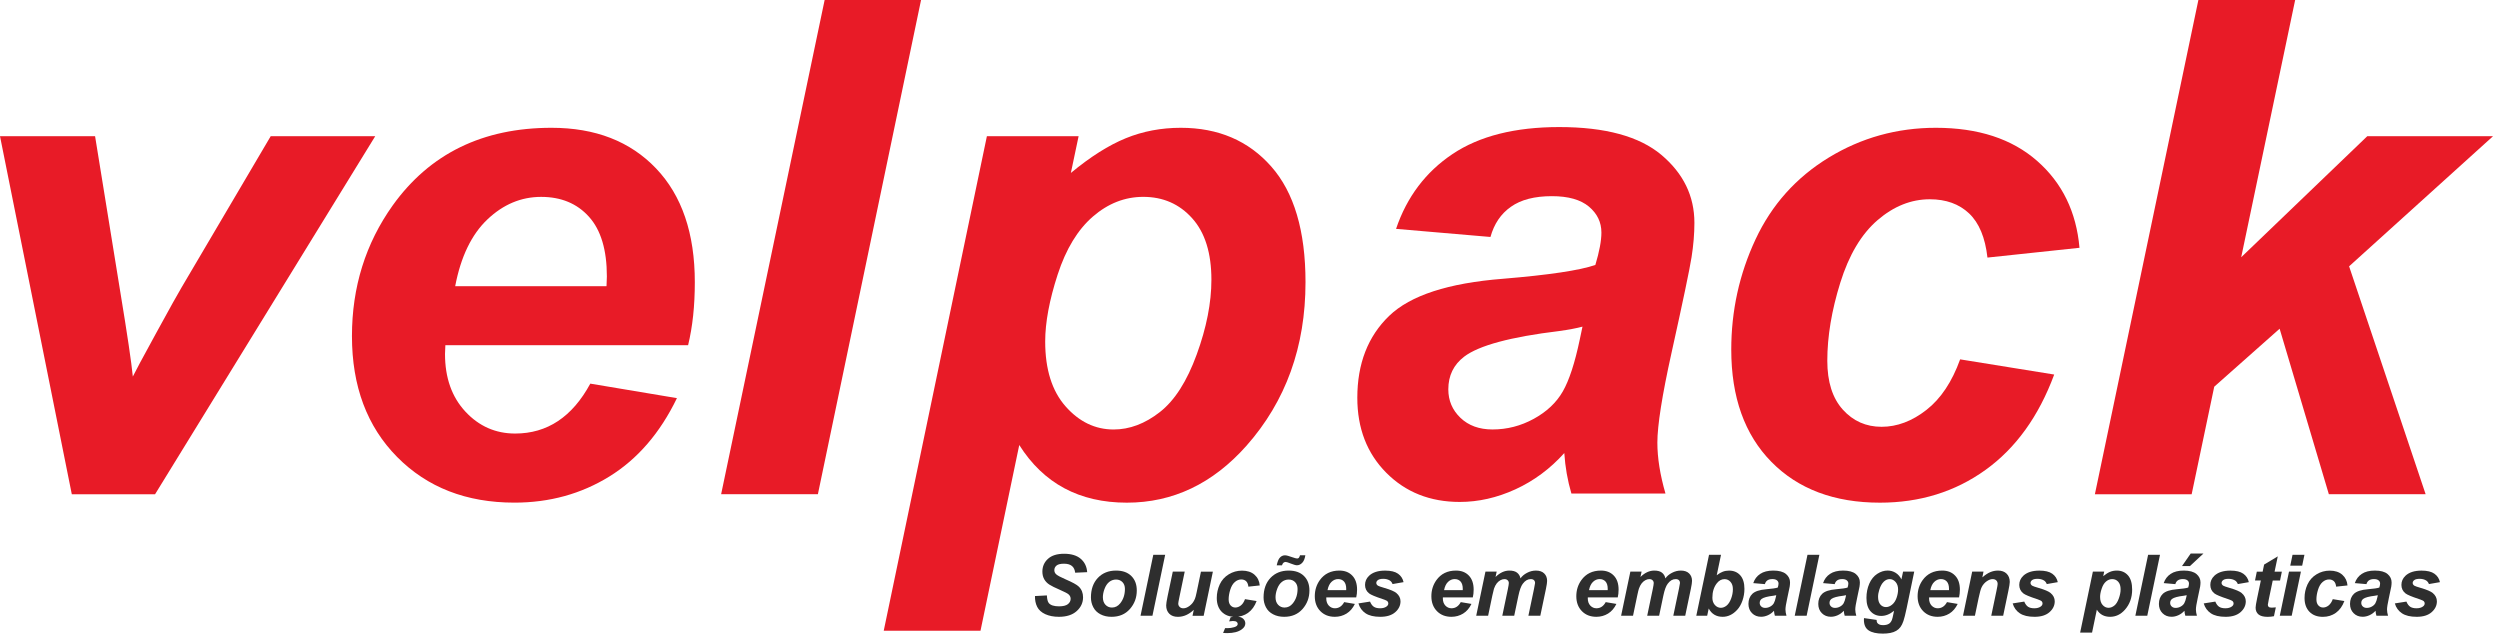
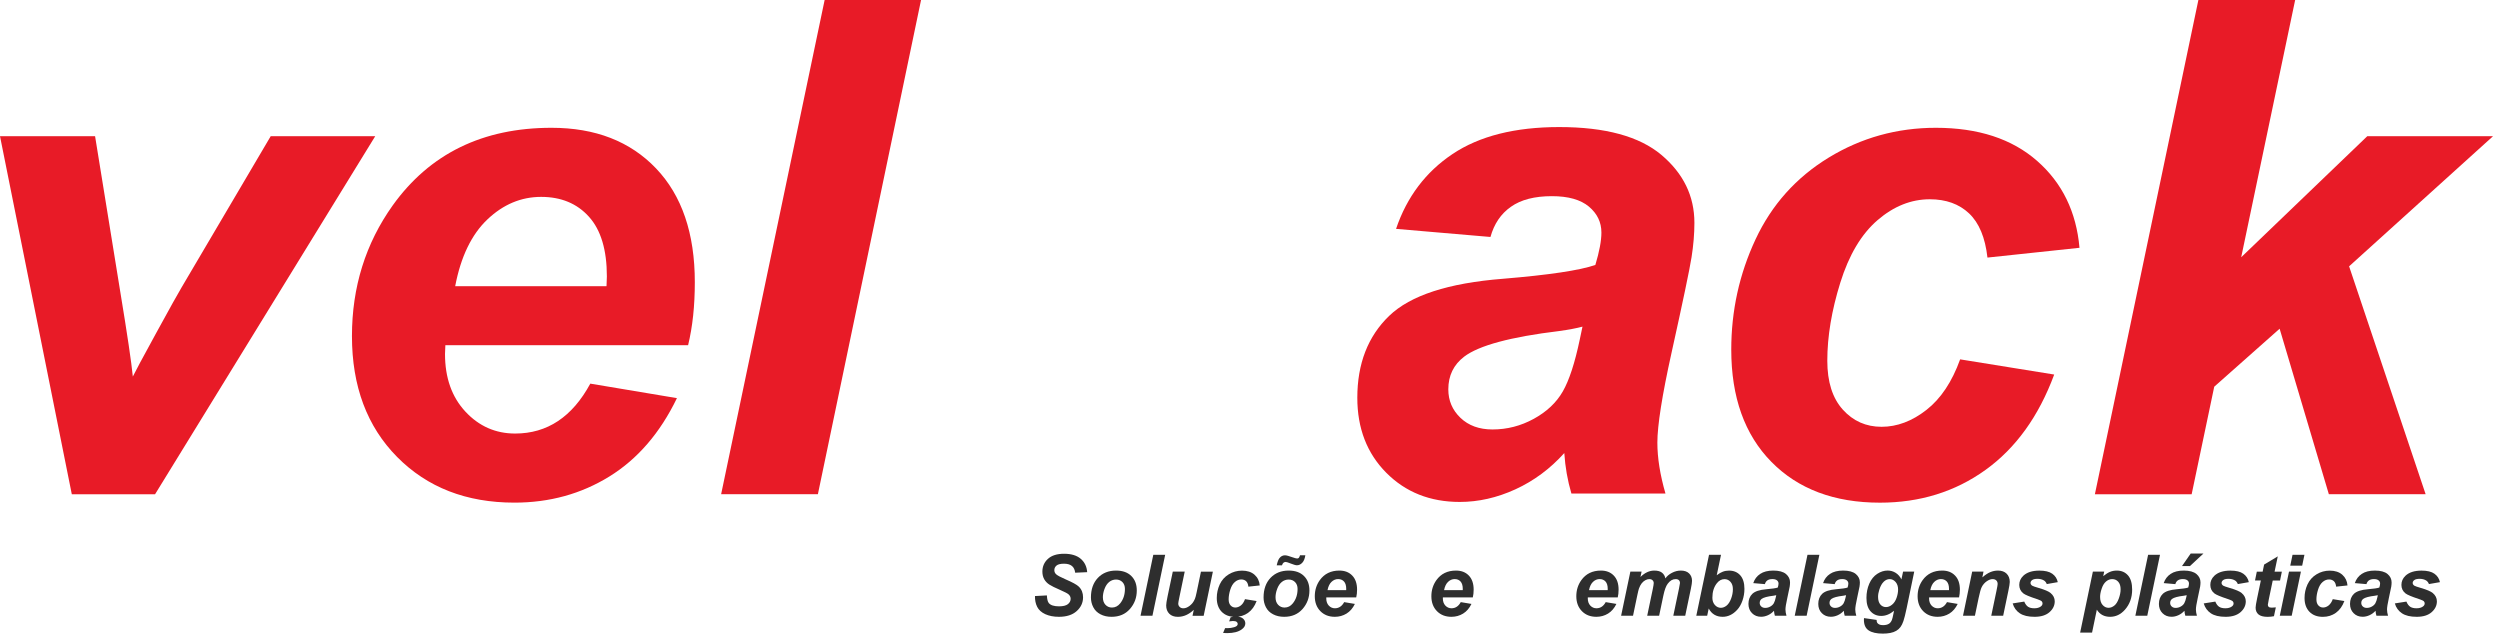
<svg xmlns="http://www.w3.org/2000/svg" width="206" height="53" viewBox="0 0 206 53" fill="none">
  <path d="M12.778 40.725H5.916L0 11.222H7.834L9.917 24.083C10.491 27.564 10.834 29.88 10.945 31.027C11.093 30.712 11.736 29.513 12.876 27.43C14.016 25.347 14.714 24.093 14.972 23.667L22.307 11.222H30.919L12.778 40.725Z" fill="#E81B27" />
  <path d="M56.7 28.445H36.698C36.68 28.761 36.669 29.001 36.669 29.167C36.669 31.131 37.23 32.712 38.349 33.917C39.468 35.121 40.836 35.724 42.446 35.724C45.095 35.724 47.157 34.354 48.641 31.611L55.779 32.806C54.392 35.677 52.533 37.83 50.21 39.264C47.886 40.699 45.279 41.417 42.389 41.417C38.427 41.417 35.204 40.164 32.723 37.654C30.242 35.145 29.001 31.826 29.001 27.696C29.001 23.659 30.12 20.066 32.364 16.919C35.419 12.659 39.781 10.53 45.447 10.53C49.057 10.53 51.928 11.646 54.058 13.877C56.188 16.11 57.253 19.234 57.253 23.253C57.255 25.176 57.072 26.908 56.7 28.445ZM49.977 23.584C49.995 23.233 50.006 22.964 50.006 22.778C50.006 20.594 49.515 18.953 48.532 17.862C47.55 16.768 46.235 16.223 44.588 16.223C42.94 16.223 41.464 16.843 40.158 18.084C38.853 19.325 37.969 21.16 37.507 23.584H49.977Z" fill="#E81B27" />
  <path d="M59.421 40.724L67.95 0H75.895L67.394 40.724H59.421Z" fill="#E81B27" />
-   <path d="M81.32 11.222H88.877L88.239 14.251C89.849 12.918 91.358 11.964 92.767 11.39C94.175 10.816 95.685 10.53 97.295 10.53C100.389 10.53 102.875 11.594 104.754 13.724C106.633 15.854 107.574 19.03 107.574 23.253C107.574 28.57 105.953 33.059 102.712 36.726C99.934 39.856 96.646 41.42 92.85 41.42C88.942 41.42 85.987 39.836 83.987 36.669L80.793 51.975H72.819L81.32 11.222ZM86.124 28.14C86.124 30.438 86.685 32.219 87.805 33.488C88.926 34.757 90.244 35.39 91.764 35.39C93.079 35.39 94.349 34.912 95.568 33.958C96.791 33.005 97.804 31.42 98.61 29.208C99.417 26.996 99.82 24.943 99.82 23.054C99.82 20.849 99.293 19.162 98.236 17.986C97.181 16.81 95.837 16.221 94.206 16.221C92.687 16.221 91.304 16.763 90.053 17.846C88.802 18.929 87.835 20.521 87.151 22.625C86.468 24.726 86.124 26.567 86.124 28.14Z" fill="#E81B27" />
  <path d="M122.814 19.526L115.035 18.859C115.924 16.231 117.475 14.174 119.687 12.693C121.9 11.212 124.83 10.47 128.48 10.47C132.276 10.47 135.081 11.235 136.898 12.762C138.712 14.29 139.619 16.156 139.619 18.361C139.619 19.25 139.542 20.193 139.384 21.193C139.226 22.193 138.676 24.825 137.732 29.081C136.954 32.599 136.567 35.064 136.567 36.47C136.567 37.729 136.789 39.127 137.234 40.665H129.483C129.167 39.593 128.973 38.481 128.898 37.331C127.733 38.629 126.389 39.623 124.872 40.319C123.352 41.014 121.825 41.36 120.287 41.36C117.842 41.36 115.823 40.559 114.231 38.957C112.639 37.354 111.843 35.294 111.843 32.777C111.843 29.962 112.719 27.711 114.469 26.026C116.219 24.341 119.343 23.323 123.846 22.971C127.642 22.656 130.18 22.276 131.457 21.832C131.791 20.72 131.956 19.831 131.956 19.164C131.956 18.311 131.612 17.601 130.927 17.024C130.242 16.451 129.224 16.164 127.872 16.164C126.446 16.164 125.321 16.456 124.497 17.04C123.67 17.621 123.112 18.451 122.814 19.526ZM130.397 26.915C129.917 27.045 129.276 27.166 128.48 27.277C124.479 27.761 121.869 28.463 120.646 29.389C119.775 30.056 119.341 30.955 119.341 32.082C119.341 33.007 119.674 33.79 120.341 34.429C121.008 35.067 121.887 35.388 122.98 35.388C124.184 35.388 125.319 35.095 126.384 34.511C127.449 33.927 128.245 33.178 128.772 32.26C129.299 31.343 129.767 29.913 130.175 27.967L130.397 26.915Z" fill="#E81B27" />
  <path d="M161.515 29.611L169.266 30.862C167.99 34.307 166.1 36.928 163.601 38.724C161.102 40.52 158.202 41.42 154.907 41.42C151.146 41.42 148.166 40.298 145.962 38.057C143.757 35.817 142.656 32.733 142.656 28.807C142.656 25.602 143.323 22.576 144.656 19.723C145.99 16.872 147.998 14.626 150.684 12.987C153.369 11.349 156.313 10.53 159.518 10.53C162.999 10.53 165.777 11.437 167.85 13.251C169.923 15.065 171.091 17.456 171.35 20.418L163.766 21.224C163.58 19.575 163.076 18.363 162.252 17.585C161.427 16.807 160.35 16.42 159.016 16.42C157.478 16.42 156.044 16.993 154.71 18.141C153.377 19.288 152.353 21.007 151.64 23.294C150.927 25.582 150.57 27.724 150.57 29.725C150.57 31.467 150.996 32.808 151.847 33.752C152.7 34.697 153.764 35.168 155.041 35.168C156.318 35.168 157.551 34.705 158.734 33.78C159.923 32.852 160.849 31.464 161.515 29.611Z" fill="#E81B27" />
  <path d="M172.619 40.724L181.147 0H189.121L184.675 21.196L195.065 11.222H205.427L193.566 21.945L199.872 40.724H191.897L187.841 27.086L182.453 31.865L180.592 40.727H172.619V40.724Z" fill="#E81B27" />
  <path d="M85.282 49.114L86.264 49.062C86.277 49.375 86.331 49.587 86.424 49.695C86.574 49.874 86.853 49.962 87.262 49.962C87.6 49.962 87.843 49.902 87.996 49.781C88.146 49.659 88.221 49.514 88.221 49.341C88.221 49.194 88.159 49.067 88.037 48.964C87.949 48.889 87.711 48.767 87.324 48.597C86.933 48.429 86.649 48.287 86.471 48.173C86.293 48.059 86.15 47.912 86.047 47.734C85.944 47.553 85.892 47.341 85.892 47.1C85.892 46.679 86.044 46.328 86.352 46.048C86.657 45.769 87.102 45.63 87.68 45.63C88.27 45.63 88.727 45.767 89.05 46.043C89.373 46.32 89.552 46.687 89.583 47.147L88.593 47.191C88.567 46.95 88.482 46.767 88.332 46.64C88.182 46.514 87.965 46.449 87.673 46.449C87.386 46.449 87.184 46.498 87.06 46.599C86.939 46.7 86.877 46.827 86.877 46.979C86.877 47.124 86.933 47.243 87.045 47.336C87.156 47.431 87.404 47.563 87.789 47.731C88.368 47.979 88.735 48.181 88.893 48.338C89.128 48.566 89.244 48.861 89.244 49.22C89.244 49.662 89.068 50.042 88.719 50.354C88.368 50.67 87.879 50.825 87.254 50.825C86.822 50.825 86.448 50.752 86.132 50.608C85.817 50.463 85.592 50.261 85.463 50.003C85.334 49.744 85.274 49.447 85.282 49.114Z" fill="#2E2E2E" />
  <path d="M89.893 49.23C89.893 48.556 90.084 48.018 90.464 47.617C90.844 47.217 91.343 47.015 91.963 47.015C92.501 47.015 92.919 47.163 93.219 47.46C93.521 47.757 93.671 48.152 93.671 48.654C93.671 49.243 93.483 49.752 93.105 50.181C92.728 50.61 92.224 50.825 91.591 50.825C91.247 50.825 90.945 50.758 90.678 50.618C90.412 50.478 90.216 50.287 90.087 50.036C89.957 49.786 89.893 49.517 89.893 49.23ZM92.694 48.527C92.694 48.294 92.627 48.108 92.49 47.966C92.353 47.827 92.18 47.754 91.966 47.754C91.754 47.754 91.565 47.819 91.4 47.951C91.234 48.083 91.108 48.274 91.014 48.522C90.921 48.77 90.877 49.003 90.877 49.212C90.877 49.473 90.947 49.68 91.089 49.832C91.232 49.985 91.41 50.062 91.624 50.062C91.893 50.062 92.121 49.946 92.304 49.716C92.565 49.393 92.694 48.995 92.694 48.527Z" fill="#2E2E2E" />
  <path d="M93.979 50.739L95.031 45.718H96.01L94.961 50.739H93.979Z" fill="#2E2E2E" />
  <path d="M96.638 47.1H97.621L97.171 49.256C97.117 49.514 97.088 49.675 97.088 49.739C97.088 49.845 97.127 49.936 97.204 50.011C97.282 50.086 97.38 50.124 97.502 50.124C97.587 50.124 97.675 50.109 97.757 50.075C97.843 50.042 97.928 49.993 98.019 49.925C98.109 49.858 98.187 49.781 98.259 49.695C98.329 49.608 98.396 49.494 98.458 49.352C98.502 49.246 98.548 49.075 98.597 48.837L98.959 47.103H99.942L99.182 50.742H98.264L98.368 50.248C97.964 50.634 97.528 50.827 97.055 50.827C96.755 50.827 96.519 50.742 96.349 50.572C96.178 50.401 96.093 50.171 96.093 49.884C96.093 49.757 96.132 49.509 96.209 49.135L96.638 47.1Z" fill="#2E2E2E" />
  <path d="M102.588 49.37L103.544 49.525C103.387 49.949 103.154 50.272 102.846 50.494C102.539 50.716 102.18 50.828 101.774 50.828C101.309 50.828 100.942 50.691 100.67 50.414C100.399 50.137 100.262 49.758 100.262 49.274C100.262 48.879 100.345 48.507 100.507 48.153C100.673 47.801 100.918 47.524 101.252 47.323C101.583 47.121 101.947 47.02 102.342 47.02C102.771 47.02 103.115 47.132 103.371 47.356C103.627 47.581 103.772 47.876 103.803 48.24L102.867 48.341C102.844 48.137 102.782 47.987 102.681 47.891C102.58 47.796 102.446 47.747 102.28 47.747C102.092 47.747 101.913 47.816 101.751 47.959C101.585 48.101 101.461 48.313 101.373 48.594C101.285 48.876 101.241 49.14 101.241 49.388C101.241 49.602 101.293 49.768 101.399 49.884C101.505 50 101.634 50.06 101.792 50.06C101.95 50.06 102.102 50.003 102.247 49.889C102.392 49.776 102.505 49.597 102.588 49.37ZM100.784 52.156L100.949 51.758L101.146 51.761C101.34 51.761 101.526 51.732 101.704 51.678C101.815 51.644 101.89 51.603 101.929 51.556C101.968 51.51 101.988 51.461 101.988 51.412C101.988 51.344 101.957 51.288 101.898 51.241C101.838 51.194 101.735 51.171 101.59 51.171C101.518 51.171 101.415 51.182 101.283 51.202L101.399 50.864C101.565 50.822 101.714 50.802 101.849 50.802C102.1 50.802 102.291 50.856 102.42 50.967C102.549 51.078 102.614 51.21 102.614 51.368C102.614 51.559 102.513 51.727 102.311 51.867C102.032 52.068 101.634 52.169 101.12 52.169C100.97 52.169 100.862 52.164 100.784 52.156Z" fill="#2E2E2E" />
  <path d="M104.118 49.23C104.118 48.556 104.309 48.018 104.689 47.617C105.069 47.217 105.568 47.015 106.188 47.015C106.726 47.015 107.144 47.163 107.444 47.46C107.747 47.757 107.897 48.153 107.897 48.654C107.897 49.243 107.708 49.752 107.331 50.181C106.953 50.61 106.449 50.825 105.816 50.825C105.472 50.825 105.17 50.758 104.904 50.618C104.637 50.479 104.441 50.287 104.312 50.037C104.183 49.786 104.118 49.517 104.118 49.23ZM106.92 48.527C106.92 48.295 106.852 48.108 106.715 47.966C106.578 47.827 106.405 47.755 106.191 47.755C105.979 47.755 105.79 47.819 105.625 47.951C105.459 48.083 105.333 48.274 105.24 48.522C105.147 48.77 105.103 49.003 105.103 49.212C105.103 49.473 105.172 49.68 105.315 49.832C105.457 49.985 105.635 50.062 105.85 50.062C106.118 50.062 106.346 49.946 106.529 49.716C106.79 49.393 106.92 48.995 106.92 48.527ZM105.633 46.584H105.201C105.263 46.304 105.335 46.111 105.421 45.997C105.545 45.837 105.697 45.757 105.881 45.757C106 45.757 106.211 45.813 106.516 45.925C106.695 45.989 106.816 46.02 106.883 46.02C106.935 46.02 106.982 46.005 107.018 45.971C107.054 45.938 107.088 45.865 107.121 45.754H107.561C107.517 46.036 107.431 46.242 107.302 46.377C107.173 46.511 107.028 46.578 106.868 46.578C106.765 46.578 106.602 46.532 106.374 46.441C106.149 46.351 106.005 46.304 105.943 46.304C105.875 46.304 105.813 46.325 105.764 46.364C105.713 46.403 105.669 46.478 105.633 46.584Z" fill="#2E2E2E" />
  <path d="M111.753 49.225H109.287C109.285 49.264 109.285 49.292 109.285 49.313C109.285 49.556 109.354 49.75 109.491 49.9C109.628 50.047 109.799 50.122 109.995 50.122C110.321 50.122 110.577 49.954 110.76 49.615L111.642 49.763C111.471 50.117 111.241 50.383 110.954 50.559C110.667 50.734 110.347 50.825 109.99 50.825C109.502 50.825 109.104 50.67 108.799 50.36C108.494 50.049 108.339 49.641 108.339 49.132C108.339 48.633 108.476 48.191 108.752 47.803C109.129 47.279 109.667 47.015 110.365 47.015C110.809 47.015 111.163 47.152 111.427 47.429C111.691 47.703 111.823 48.09 111.823 48.584C111.823 48.822 111.799 49.036 111.753 49.225ZM110.926 48.625C110.928 48.581 110.928 48.548 110.928 48.525C110.928 48.256 110.869 48.052 110.747 47.917C110.626 47.783 110.463 47.716 110.261 47.716C110.06 47.716 109.876 47.793 109.716 47.946C109.556 48.098 109.447 48.326 109.388 48.625H110.926Z" fill="#2E2E2E" />
-   <path d="M111.936 49.721L112.89 49.571C112.975 49.773 113.079 49.915 113.205 49.998C113.332 50.081 113.502 50.122 113.72 50.122C113.944 50.122 114.123 50.073 114.257 49.972C114.35 49.902 114.397 49.819 114.397 49.721C114.397 49.654 114.373 49.595 114.324 49.543C114.275 49.494 114.138 49.432 113.916 49.359C113.322 49.163 112.955 49.008 112.812 48.894C112.59 48.716 112.479 48.483 112.479 48.196C112.479 47.91 112.588 47.661 112.802 47.452C113.102 47.163 113.546 47.018 114.136 47.018C114.603 47.018 114.958 47.103 115.198 47.274C115.438 47.444 115.591 47.677 115.653 47.969L114.746 48.127C114.697 47.995 114.619 47.894 114.513 47.829C114.366 47.742 114.19 47.695 113.986 47.695C113.782 47.695 113.632 47.729 113.541 47.798C113.451 47.866 113.407 47.946 113.407 48.034C113.407 48.124 113.453 48.199 113.544 48.261C113.601 48.297 113.784 48.362 114.094 48.452C114.575 48.592 114.896 48.729 115.058 48.863C115.286 49.052 115.402 49.282 115.402 49.548C115.402 49.892 115.257 50.192 114.968 50.445C114.678 50.698 114.27 50.825 113.74 50.825C113.216 50.825 112.81 50.729 112.523 50.535C112.236 50.344 112.04 50.073 111.936 49.721Z" fill="#2E2E2E" />
  <path d="M121.359 49.225H118.894C118.891 49.264 118.891 49.292 118.891 49.313C118.891 49.556 118.961 49.75 119.098 49.9C119.235 50.047 119.406 50.122 119.602 50.122C119.928 50.122 120.183 49.954 120.367 49.615L121.248 49.763C121.078 50.117 120.848 50.383 120.561 50.559C120.274 50.734 119.953 50.825 119.597 50.825C119.108 50.825 118.71 50.67 118.405 50.36C118.1 50.049 117.945 49.641 117.945 49.132C117.945 48.633 118.082 48.191 118.359 47.803C118.736 47.279 119.274 47.015 119.972 47.015C120.416 47.015 120.77 47.152 121.034 47.429C121.297 47.703 121.429 48.09 121.429 48.584C121.429 48.822 121.406 49.036 121.359 49.225ZM120.53 48.625C120.532 48.581 120.532 48.548 120.532 48.525C120.532 48.256 120.473 48.052 120.351 47.917C120.23 47.783 120.067 47.716 119.866 47.716C119.661 47.716 119.48 47.793 119.32 47.946C119.16 48.098 119.051 48.326 118.992 48.625H120.53Z" fill="#2E2E2E" />
-   <path d="M122.401 47.1H123.326L123.233 47.542C123.595 47.191 123.972 47.015 124.37 47.015C124.644 47.015 124.856 47.072 125.004 47.186C125.151 47.3 125.247 47.457 125.288 47.659C125.415 47.475 125.593 47.323 125.828 47.201C126.063 47.077 126.309 47.015 126.562 47.015C126.852 47.015 127.079 47.093 127.239 47.248C127.402 47.403 127.482 47.61 127.482 47.865C127.482 47.992 127.451 48.209 127.387 48.517L126.921 50.739H125.939L126.404 48.517C126.461 48.238 126.49 48.08 126.49 48.044C126.49 47.943 126.459 47.863 126.399 47.806C126.34 47.747 126.249 47.718 126.128 47.718C125.882 47.718 125.665 47.847 125.474 48.106C125.335 48.292 125.216 48.618 125.117 49.088L124.771 50.739H123.789L124.249 48.54C124.301 48.287 124.327 48.121 124.327 48.046C124.327 47.951 124.293 47.871 124.228 47.811C124.164 47.749 124.073 47.718 123.96 47.718C123.851 47.718 123.742 47.749 123.626 47.814C123.512 47.878 123.412 47.966 123.326 48.077C123.241 48.189 123.166 48.333 123.104 48.509C123.076 48.592 123.032 48.778 122.97 49.067L122.621 50.739H121.639L122.401 47.1Z" fill="#2E2E2E" />
  <path d="M133.303 49.225H130.837C130.834 49.264 130.834 49.292 130.834 49.313C130.834 49.556 130.904 49.75 131.041 49.9C131.178 50.047 131.349 50.122 131.545 50.122C131.871 50.122 132.127 49.954 132.31 49.615L133.191 49.763C133.021 50.117 132.791 50.383 132.504 50.559C132.217 50.734 131.897 50.825 131.54 50.825C131.051 50.825 130.653 50.67 130.348 50.36C130.044 50.049 129.888 49.641 129.888 49.132C129.888 48.633 130.025 48.191 130.302 47.803C130.679 47.279 131.217 47.015 131.915 47.015C132.359 47.015 132.713 47.152 132.977 47.429C133.241 47.703 133.372 48.09 133.372 48.584C133.37 48.822 133.349 49.036 133.303 49.225ZM132.473 48.625C132.476 48.581 132.476 48.548 132.476 48.525C132.476 48.256 132.416 48.052 132.295 47.917C132.173 47.783 132.01 47.716 131.809 47.716C131.607 47.716 131.424 47.793 131.263 47.946C131.103 48.098 130.995 48.326 130.935 48.625H132.473Z" fill="#2E2E2E" />
  <path d="M134.342 47.1H135.267L135.174 47.542C135.536 47.191 135.913 47.015 136.311 47.015C136.585 47.015 136.797 47.072 136.944 47.186C137.091 47.3 137.187 47.457 137.228 47.659C137.355 47.475 137.533 47.323 137.769 47.201C138.004 47.077 138.249 47.015 138.503 47.015C138.792 47.015 139.02 47.093 139.18 47.248C139.343 47.403 139.423 47.61 139.423 47.865C139.423 47.992 139.392 48.209 139.327 48.517L138.862 50.739H137.88L138.345 48.517C138.402 48.238 138.43 48.08 138.43 48.044C138.43 47.943 138.399 47.863 138.34 47.806C138.28 47.747 138.19 47.718 138.068 47.718C137.823 47.718 137.606 47.847 137.415 48.106C137.275 48.292 137.156 48.618 137.058 49.088L136.712 50.739H135.729L136.189 48.54C136.241 48.287 136.267 48.121 136.267 48.046C136.267 47.951 136.233 47.871 136.169 47.811C136.104 47.749 136.014 47.718 135.9 47.718C135.791 47.718 135.683 47.749 135.567 47.814C135.453 47.878 135.352 47.966 135.267 48.077C135.182 48.189 135.107 48.333 135.045 48.509C135.016 48.592 134.972 48.778 134.91 49.067L134.561 50.739H133.579L134.342 47.1Z" fill="#2E2E2E" />
  <path d="M139.774 50.739L140.824 45.718H141.811L141.459 47.398C141.64 47.261 141.808 47.163 141.963 47.106C142.121 47.046 142.292 47.018 142.475 47.018C142.858 47.018 143.165 47.147 143.395 47.403C143.625 47.659 143.741 48.033 143.741 48.525C143.741 48.855 143.687 49.178 143.579 49.489C143.47 49.801 143.325 50.055 143.144 50.248C142.964 50.445 142.772 50.59 142.573 50.683C142.374 50.778 142.165 50.825 141.945 50.825C141.426 50.825 141.041 50.597 140.798 50.14L140.671 50.739H139.774ZM141.1 49.256C141.1 49.502 141.17 49.698 141.307 49.853C141.446 50.005 141.609 50.083 141.795 50.083C141.961 50.083 142.116 50.024 142.266 49.905C142.416 49.786 142.54 49.597 142.64 49.336C142.739 49.075 142.79 48.814 142.79 48.548C142.79 48.289 142.723 48.088 142.589 47.941C142.454 47.793 142.294 47.721 142.103 47.721C141.857 47.721 141.643 47.834 141.465 48.065C141.222 48.375 141.1 48.773 141.1 49.256Z" fill="#2E2E2E" />
  <path d="M145.427 48.132L144.468 48.049C144.576 47.723 144.768 47.47 145.042 47.289C145.313 47.106 145.675 47.015 146.124 47.015C146.592 47.015 146.939 47.111 147.163 47.297C147.388 47.486 147.499 47.716 147.499 47.987C147.499 48.098 147.489 48.214 147.471 48.336C147.45 48.46 147.383 48.783 147.267 49.308C147.171 49.742 147.122 50.044 147.122 50.22C147.122 50.375 147.151 50.548 147.205 50.737H146.249C146.21 50.605 146.187 50.468 146.176 50.326C146.031 50.486 145.866 50.608 145.68 50.693C145.491 50.778 145.305 50.822 145.114 50.822C144.812 50.822 144.563 50.724 144.367 50.525C144.171 50.329 144.072 50.073 144.072 49.763C144.072 49.416 144.181 49.137 144.395 48.93C144.613 48.724 144.998 48.597 145.551 48.553C146.019 48.514 146.331 48.468 146.489 48.413C146.53 48.276 146.551 48.168 146.551 48.085C146.551 47.979 146.51 47.891 146.424 47.822C146.339 47.752 146.215 47.716 146.047 47.716C145.871 47.716 145.732 47.752 145.631 47.824C145.53 47.897 145.463 48 145.427 48.132ZM146.362 49.044C146.303 49.06 146.225 49.075 146.127 49.088C145.633 49.147 145.313 49.235 145.16 49.349C145.052 49.432 145 49.543 145 49.682C145 49.796 145.042 49.894 145.124 49.972C145.207 50.049 145.316 50.091 145.45 50.091C145.597 50.091 145.739 50.055 145.869 49.982C146 49.91 146.099 49.817 146.163 49.706C146.228 49.592 146.287 49.416 146.336 49.176L146.362 49.044Z" fill="#2E2E2E" />
  <path d="M147.885 50.739L148.936 45.718H149.916L148.867 50.739H147.885Z" fill="#2E2E2E" />
  <path d="M151.18 48.132L150.221 48.049C150.329 47.723 150.521 47.47 150.795 47.289C151.066 47.106 151.428 47.015 151.878 47.015C152.345 47.015 152.692 47.111 152.917 47.297C153.141 47.486 153.253 47.716 153.253 47.987C153.253 48.098 153.242 48.214 153.224 48.336C153.203 48.46 153.136 48.783 153.02 49.308C152.924 49.742 152.875 50.044 152.875 50.22C152.875 50.375 152.904 50.548 152.958 50.737H152.002C151.963 50.605 151.94 50.468 151.929 50.326C151.785 50.486 151.619 50.608 151.433 50.693C151.244 50.778 151.058 50.822 150.867 50.822C150.565 50.822 150.317 50.724 150.12 50.525C149.924 50.329 149.826 50.073 149.826 49.763C149.826 49.416 149.934 49.137 150.149 48.93C150.366 48.724 150.751 48.597 151.304 48.553C151.772 48.514 152.084 48.468 152.242 48.413C152.283 48.276 152.304 48.168 152.304 48.085C152.304 47.979 152.263 47.891 152.177 47.822C152.092 47.752 151.968 47.716 151.8 47.716C151.624 47.716 151.485 47.752 151.384 47.824C151.283 47.897 151.216 48 151.18 48.132ZM152.115 49.044C152.056 49.06 151.978 49.075 151.88 49.088C151.387 49.147 151.066 49.235 150.914 49.349C150.805 49.432 150.753 49.543 150.753 49.682C150.753 49.796 150.795 49.894 150.877 49.972C150.96 50.049 151.069 50.091 151.203 50.091C151.35 50.091 151.493 50.055 151.622 49.982C151.754 49.91 151.852 49.817 151.916 49.706C151.981 49.592 152.04 49.416 152.09 49.176L152.115 49.044Z" fill="#2E2E2E" />
  <path d="M153.594 50.931L154.633 51.081C154.633 51.187 154.651 51.264 154.684 51.319C154.718 51.373 154.775 51.417 154.85 51.456C154.925 51.494 155.031 51.512 155.163 51.512C155.369 51.512 155.537 51.471 155.664 51.388C155.757 51.324 155.835 51.223 155.894 51.081C155.93 50.993 155.977 50.797 156.034 50.499L156.067 50.329C155.726 50.613 155.375 50.752 155.013 50.752C154.656 50.752 154.364 50.626 154.137 50.375C153.909 50.124 153.795 49.758 153.795 49.272C153.795 48.845 153.873 48.452 154.028 48.096C154.183 47.739 154.403 47.47 154.682 47.287C154.964 47.103 155.25 47.013 155.543 47.013C155.785 47.013 156.005 47.077 156.207 47.204C156.408 47.333 156.563 47.511 156.677 47.742L156.814 47.098H157.734L157.104 50.13C157 50.615 156.915 50.962 156.843 51.171C156.773 51.381 156.69 51.546 156.6 51.667C156.509 51.791 156.393 51.895 156.253 51.978C156.114 52.06 155.948 52.12 155.76 52.156C155.571 52.192 155.364 52.21 155.145 52.21C154.63 52.21 154.243 52.122 153.979 51.947C153.715 51.771 153.586 51.479 153.586 51.07C153.583 51.032 153.586 50.985 153.594 50.931ZM154.752 49.173C154.752 49.45 154.814 49.662 154.938 49.807C155.062 49.951 155.217 50.024 155.406 50.024C155.576 50.024 155.744 49.959 155.904 49.827C156.065 49.698 156.189 49.512 156.274 49.272C156.359 49.031 156.403 48.799 156.403 48.576C156.403 48.318 156.333 48.111 156.194 47.953C156.054 47.796 155.894 47.718 155.711 47.718C155.535 47.718 155.372 47.788 155.225 47.928C155.077 48.067 154.956 48.282 154.86 48.571C154.788 48.796 154.752 48.998 154.752 49.173Z" fill="#2E2E2E" />
  <path d="M161.425 49.225H158.959C158.957 49.264 158.957 49.292 158.957 49.313C158.957 49.556 159.026 49.75 159.163 49.9C159.3 50.047 159.471 50.122 159.667 50.122C159.993 50.122 160.249 49.954 160.432 49.615L161.314 49.763C161.143 50.117 160.913 50.383 160.626 50.559C160.339 50.734 160.019 50.825 159.662 50.825C159.174 50.825 158.776 50.67 158.471 50.36C158.166 50.049 158.011 49.641 158.011 49.132C158.011 48.633 158.148 48.191 158.424 47.803C158.802 47.279 159.339 47.015 160.037 47.015C160.482 47.015 160.836 47.152 161.099 47.429C161.363 47.703 161.495 48.09 161.495 48.584C161.492 48.822 161.469 49.036 161.425 49.225ZM160.595 48.625C160.598 48.581 160.598 48.548 160.598 48.525C160.598 48.256 160.538 48.052 160.417 47.917C160.295 47.783 160.133 47.716 159.931 47.716C159.729 47.716 159.546 47.793 159.386 47.946C159.225 48.098 159.117 48.326 159.057 48.625H160.595Z" fill="#2E2E2E" />
  <path d="M162.508 47.1H163.441L163.345 47.574C163.578 47.372 163.795 47.23 163.999 47.144C164.201 47.059 164.415 47.015 164.637 47.015C164.937 47.015 165.172 47.1 165.346 47.271C165.519 47.442 165.604 47.669 165.604 47.953C165.604 48.083 165.565 48.323 165.49 48.68L165.061 50.739H164.079L164.511 48.675C164.575 48.367 164.606 48.181 164.606 48.124C164.606 47.997 164.57 47.899 164.495 47.827C164.42 47.754 164.317 47.718 164.185 47.718C164.04 47.718 163.88 47.778 163.704 47.899C163.529 48.021 163.389 48.181 163.291 48.38C163.219 48.522 163.136 48.811 163.045 49.246L162.733 50.739H161.751L162.508 47.1Z" fill="#2E2E2E" />
  <path d="M165.844 49.721L166.798 49.571C166.883 49.773 166.987 49.915 167.113 49.998C167.24 50.081 167.411 50.122 167.628 50.122C167.853 50.122 168.031 50.073 168.165 49.972C168.258 49.902 168.305 49.819 168.305 49.721C168.305 49.654 168.282 49.595 168.233 49.543C168.183 49.494 168.046 49.432 167.824 49.359C167.23 49.163 166.863 49.008 166.721 48.894C166.498 48.716 166.387 48.483 166.387 48.196C166.387 47.91 166.496 47.661 166.71 47.452C167.01 47.163 167.455 47.018 168.044 47.018C168.512 47.018 168.866 47.103 169.106 47.274C169.347 47.444 169.499 47.677 169.561 47.969L168.654 48.127C168.605 47.995 168.527 47.894 168.421 47.829C168.274 47.742 168.098 47.695 167.894 47.695C167.69 47.695 167.54 47.729 167.449 47.798C167.359 47.866 167.315 47.946 167.315 48.034C167.315 48.124 167.362 48.199 167.452 48.261C167.509 48.297 167.692 48.362 168.003 48.452C168.483 48.592 168.804 48.729 168.967 48.863C169.194 49.052 169.31 49.282 169.31 49.548C169.31 49.892 169.166 50.192 168.876 50.445C168.587 50.698 168.178 50.825 167.648 50.825C167.124 50.825 166.718 50.729 166.431 50.535C166.142 50.344 165.948 50.073 165.844 49.721Z" fill="#2E2E2E" />
  <path d="M172.453 47.1H173.386L173.306 47.475C173.505 47.31 173.691 47.194 173.864 47.121C174.037 47.051 174.224 47.015 174.423 47.015C174.805 47.015 175.11 47.147 175.343 47.408C175.575 47.672 175.689 48.062 175.689 48.584C175.689 49.24 175.49 49.794 175.089 50.246C174.746 50.631 174.34 50.825 173.872 50.825C173.389 50.825 173.024 50.628 172.779 50.238L172.386 52.125H171.404L172.453 47.1ZM173.048 49.189C173.048 49.473 173.117 49.693 173.254 49.848C173.391 50.003 173.554 50.083 173.743 50.083C173.906 50.083 174.061 50.024 174.213 49.907C174.363 49.791 174.49 49.595 174.588 49.321C174.689 49.047 174.738 48.796 174.738 48.561C174.738 48.289 174.673 48.08 174.541 47.935C174.412 47.791 174.247 47.718 174.045 47.718C173.859 47.718 173.689 47.785 173.533 47.92C173.378 48.054 173.26 48.251 173.177 48.509C173.089 48.767 173.048 48.995 173.048 49.189Z" fill="#2E2E2E" />
  <path d="M175.953 50.739L177.004 45.718H177.984L176.935 50.739H175.953Z" fill="#2E2E2E" />
  <path d="M179.248 48.132L178.289 48.049C178.398 47.723 178.589 47.47 178.863 47.289C179.134 47.106 179.496 47.015 179.946 47.015C180.414 47.015 180.76 47.111 180.985 47.297C181.21 47.486 181.321 47.716 181.321 47.987C181.321 48.098 181.31 48.215 181.292 48.336C181.272 48.46 181.204 48.783 181.088 49.308C180.992 49.742 180.943 50.044 180.943 50.22C180.943 50.375 180.972 50.548 181.026 50.737H180.07C180.031 50.605 180.008 50.468 179.997 50.326C179.853 50.486 179.687 50.608 179.501 50.693C179.312 50.778 179.126 50.822 178.935 50.822C178.633 50.822 178.385 50.724 178.188 50.525C177.992 50.329 177.894 50.073 177.894 49.763C177.894 49.416 178.002 49.137 178.217 48.93C178.434 48.724 178.819 48.597 179.372 48.553C179.84 48.514 180.152 48.468 180.31 48.413C180.351 48.276 180.372 48.168 180.372 48.085C180.372 47.979 180.331 47.891 180.246 47.822C180.16 47.752 180.036 47.716 179.868 47.716C179.692 47.716 179.553 47.752 179.452 47.824C179.351 47.897 179.284 48 179.248 48.132ZM180.183 49.044C180.124 49.06 180.046 49.075 179.948 49.088C179.455 49.148 179.134 49.235 178.982 49.349C178.873 49.432 178.821 49.543 178.821 49.682C178.821 49.796 178.863 49.894 178.945 49.972C179.028 50.05 179.137 50.091 179.271 50.091C179.418 50.091 179.561 50.055 179.69 49.982C179.822 49.91 179.92 49.817 179.984 49.706C180.049 49.592 180.109 49.416 180.158 49.176L180.183 49.044ZM180.512 45.614H181.561L180.452 46.643H179.798L180.512 45.614Z" fill="#2E2E2E" />
  <path d="M181.587 49.721L182.541 49.571C182.626 49.773 182.729 49.915 182.856 49.998C182.982 50.081 183.153 50.122 183.37 50.122C183.595 50.122 183.773 50.073 183.908 49.972C184.001 49.902 184.047 49.819 184.047 49.721C184.047 49.654 184.024 49.595 183.975 49.543C183.926 49.494 183.789 49.432 183.567 49.359C182.972 49.163 182.605 49.008 182.463 48.894C182.241 48.716 182.13 48.483 182.13 48.196C182.13 47.91 182.238 47.661 182.453 47.452C182.752 47.163 183.197 47.018 183.786 47.018C184.254 47.018 184.608 47.103 184.849 47.274C185.089 47.444 185.241 47.677 185.303 47.969L184.396 48.127C184.347 47.995 184.27 47.894 184.164 47.829C184.016 47.742 183.841 47.695 183.636 47.695C183.432 47.695 183.282 47.729 183.192 47.798C183.101 47.866 183.057 47.946 183.057 48.034C183.057 48.124 183.104 48.199 183.194 48.261C183.251 48.297 183.435 48.362 183.745 48.452C184.226 48.592 184.546 48.729 184.709 48.863C184.936 49.052 185.053 49.282 185.053 49.548C185.053 49.892 184.908 50.192 184.619 50.445C184.329 50.698 183.921 50.825 183.391 50.825C182.866 50.825 182.46 50.729 182.174 50.535C181.887 50.342 181.69 50.073 181.587 49.721Z" fill="#2E2E2E" />
  <path d="M185.813 47.832L185.962 47.103H186.443L186.562 46.522L187.689 45.844L187.425 47.106H188.025L187.875 47.835H187.273L186.955 49.359C186.898 49.636 186.87 49.794 186.87 49.832C186.87 49.907 186.893 49.967 186.942 50.008C186.989 50.05 187.076 50.07 187.203 50.07C187.247 50.07 187.356 50.062 187.529 50.047L187.374 50.776C187.206 50.809 187.03 50.828 186.854 50.828C186.508 50.828 186.255 50.76 186.097 50.626C185.939 50.492 185.862 50.305 185.862 50.07C185.862 49.959 185.903 49.701 185.988 49.295L186.293 47.832H185.813Z" fill="#2E2E2E" />
  <path d="M188.614 47.1H189.596L188.836 50.739H187.854L188.614 47.1ZM188.904 45.718H189.886L189.7 46.609H188.718L188.904 45.718Z" fill="#2E2E2E" />
  <path d="M192.22 49.37L193.176 49.525C193.018 49.949 192.786 50.272 192.478 50.494C192.171 50.716 191.811 50.828 191.406 50.828C190.943 50.828 190.573 50.691 190.302 50.414C190.031 50.137 189.894 49.758 189.894 49.274C189.894 48.879 189.976 48.507 190.139 48.153C190.305 47.801 190.55 47.524 190.883 47.323C191.214 47.121 191.579 47.02 191.974 47.02C192.403 47.02 192.747 47.132 193.003 47.356C193.259 47.581 193.403 47.876 193.434 48.24L192.499 48.341C192.476 48.137 192.414 47.987 192.313 47.891C192.212 47.796 192.078 47.747 191.912 47.747C191.723 47.747 191.545 47.816 191.382 47.959C191.217 48.101 191.093 48.313 191.005 48.594C190.917 48.876 190.873 49.14 190.873 49.388C190.873 49.602 190.925 49.768 191.031 49.884C191.137 50 191.266 50.06 191.424 50.06C191.581 50.06 191.734 50.003 191.879 49.889C192.023 49.77 192.14 49.597 192.22 49.37Z" fill="#2E2E2E" />
  <path d="M194.995 48.132L194.037 48.049C194.145 47.723 194.336 47.47 194.61 47.289C194.882 47.106 195.244 47.015 195.693 47.015C196.161 47.015 196.507 47.111 196.732 47.297C196.957 47.486 197.068 47.716 197.068 47.987C197.068 48.098 197.058 48.214 197.04 48.336C197.019 48.46 196.952 48.783 196.836 49.308C196.74 49.742 196.691 50.044 196.691 50.22C196.691 50.375 196.719 50.548 196.774 50.737H195.817C195.779 50.605 195.755 50.468 195.745 50.326C195.6 50.486 195.435 50.608 195.249 50.693C195.06 50.778 194.874 50.822 194.683 50.822C194.38 50.822 194.132 50.724 193.936 50.525C193.739 50.329 193.641 50.073 193.641 49.763C193.641 49.416 193.75 49.137 193.964 48.93C194.181 48.724 194.566 48.597 195.119 48.553C195.587 48.514 195.9 48.468 196.058 48.413C196.099 48.276 196.12 48.168 196.12 48.085C196.12 47.979 196.078 47.891 195.993 47.822C195.908 47.752 195.784 47.716 195.616 47.716C195.44 47.716 195.3 47.752 195.2 47.824C195.099 47.897 195.032 48 194.995 48.132ZM195.931 49.044C195.872 49.06 195.794 49.075 195.696 49.088C195.202 49.147 194.882 49.235 194.729 49.349C194.621 49.432 194.569 49.543 194.569 49.682C194.569 49.796 194.61 49.894 194.693 49.972C194.776 50.049 194.884 50.091 195.019 50.091C195.166 50.091 195.308 50.055 195.437 49.982C195.569 49.91 195.667 49.817 195.732 49.706C195.797 49.592 195.856 49.416 195.905 49.176L195.931 49.044Z" fill="#2E2E2E" />
  <path d="M197.334 49.721L198.288 49.571C198.373 49.773 198.477 49.915 198.603 49.998C198.73 50.081 198.901 50.122 199.118 50.122C199.343 50.122 199.521 50.073 199.655 49.972C199.748 49.902 199.795 49.819 199.795 49.721C199.795 49.654 199.772 49.595 199.723 49.543C199.673 49.494 199.537 49.432 199.314 49.359C198.72 49.163 198.353 49.008 198.211 48.894C197.988 48.716 197.877 48.483 197.877 48.196C197.877 47.91 197.986 47.661 198.2 47.452C198.5 47.163 198.945 47.018 199.534 47.018C200.002 47.018 200.356 47.103 200.596 47.274C200.837 47.444 200.989 47.677 201.051 47.969L200.144 48.127C200.095 47.995 200.017 47.894 199.911 47.829C199.764 47.742 199.588 47.695 199.384 47.695C199.18 47.695 199.03 47.729 198.939 47.798C198.849 47.866 198.805 47.946 198.805 48.034C198.805 48.124 198.852 48.199 198.942 48.261C198.999 48.297 199.182 48.362 199.493 48.452C199.973 48.592 200.294 48.729 200.457 48.863C200.684 49.052 200.8 49.282 200.8 49.548C200.8 49.892 200.656 50.192 200.366 50.445C200.077 50.698 199.668 50.825 199.138 50.825C198.614 50.825 198.208 50.729 197.921 50.535C197.634 50.342 197.435 50.073 197.334 49.721Z" fill="#2E2E2E" />
</svg>